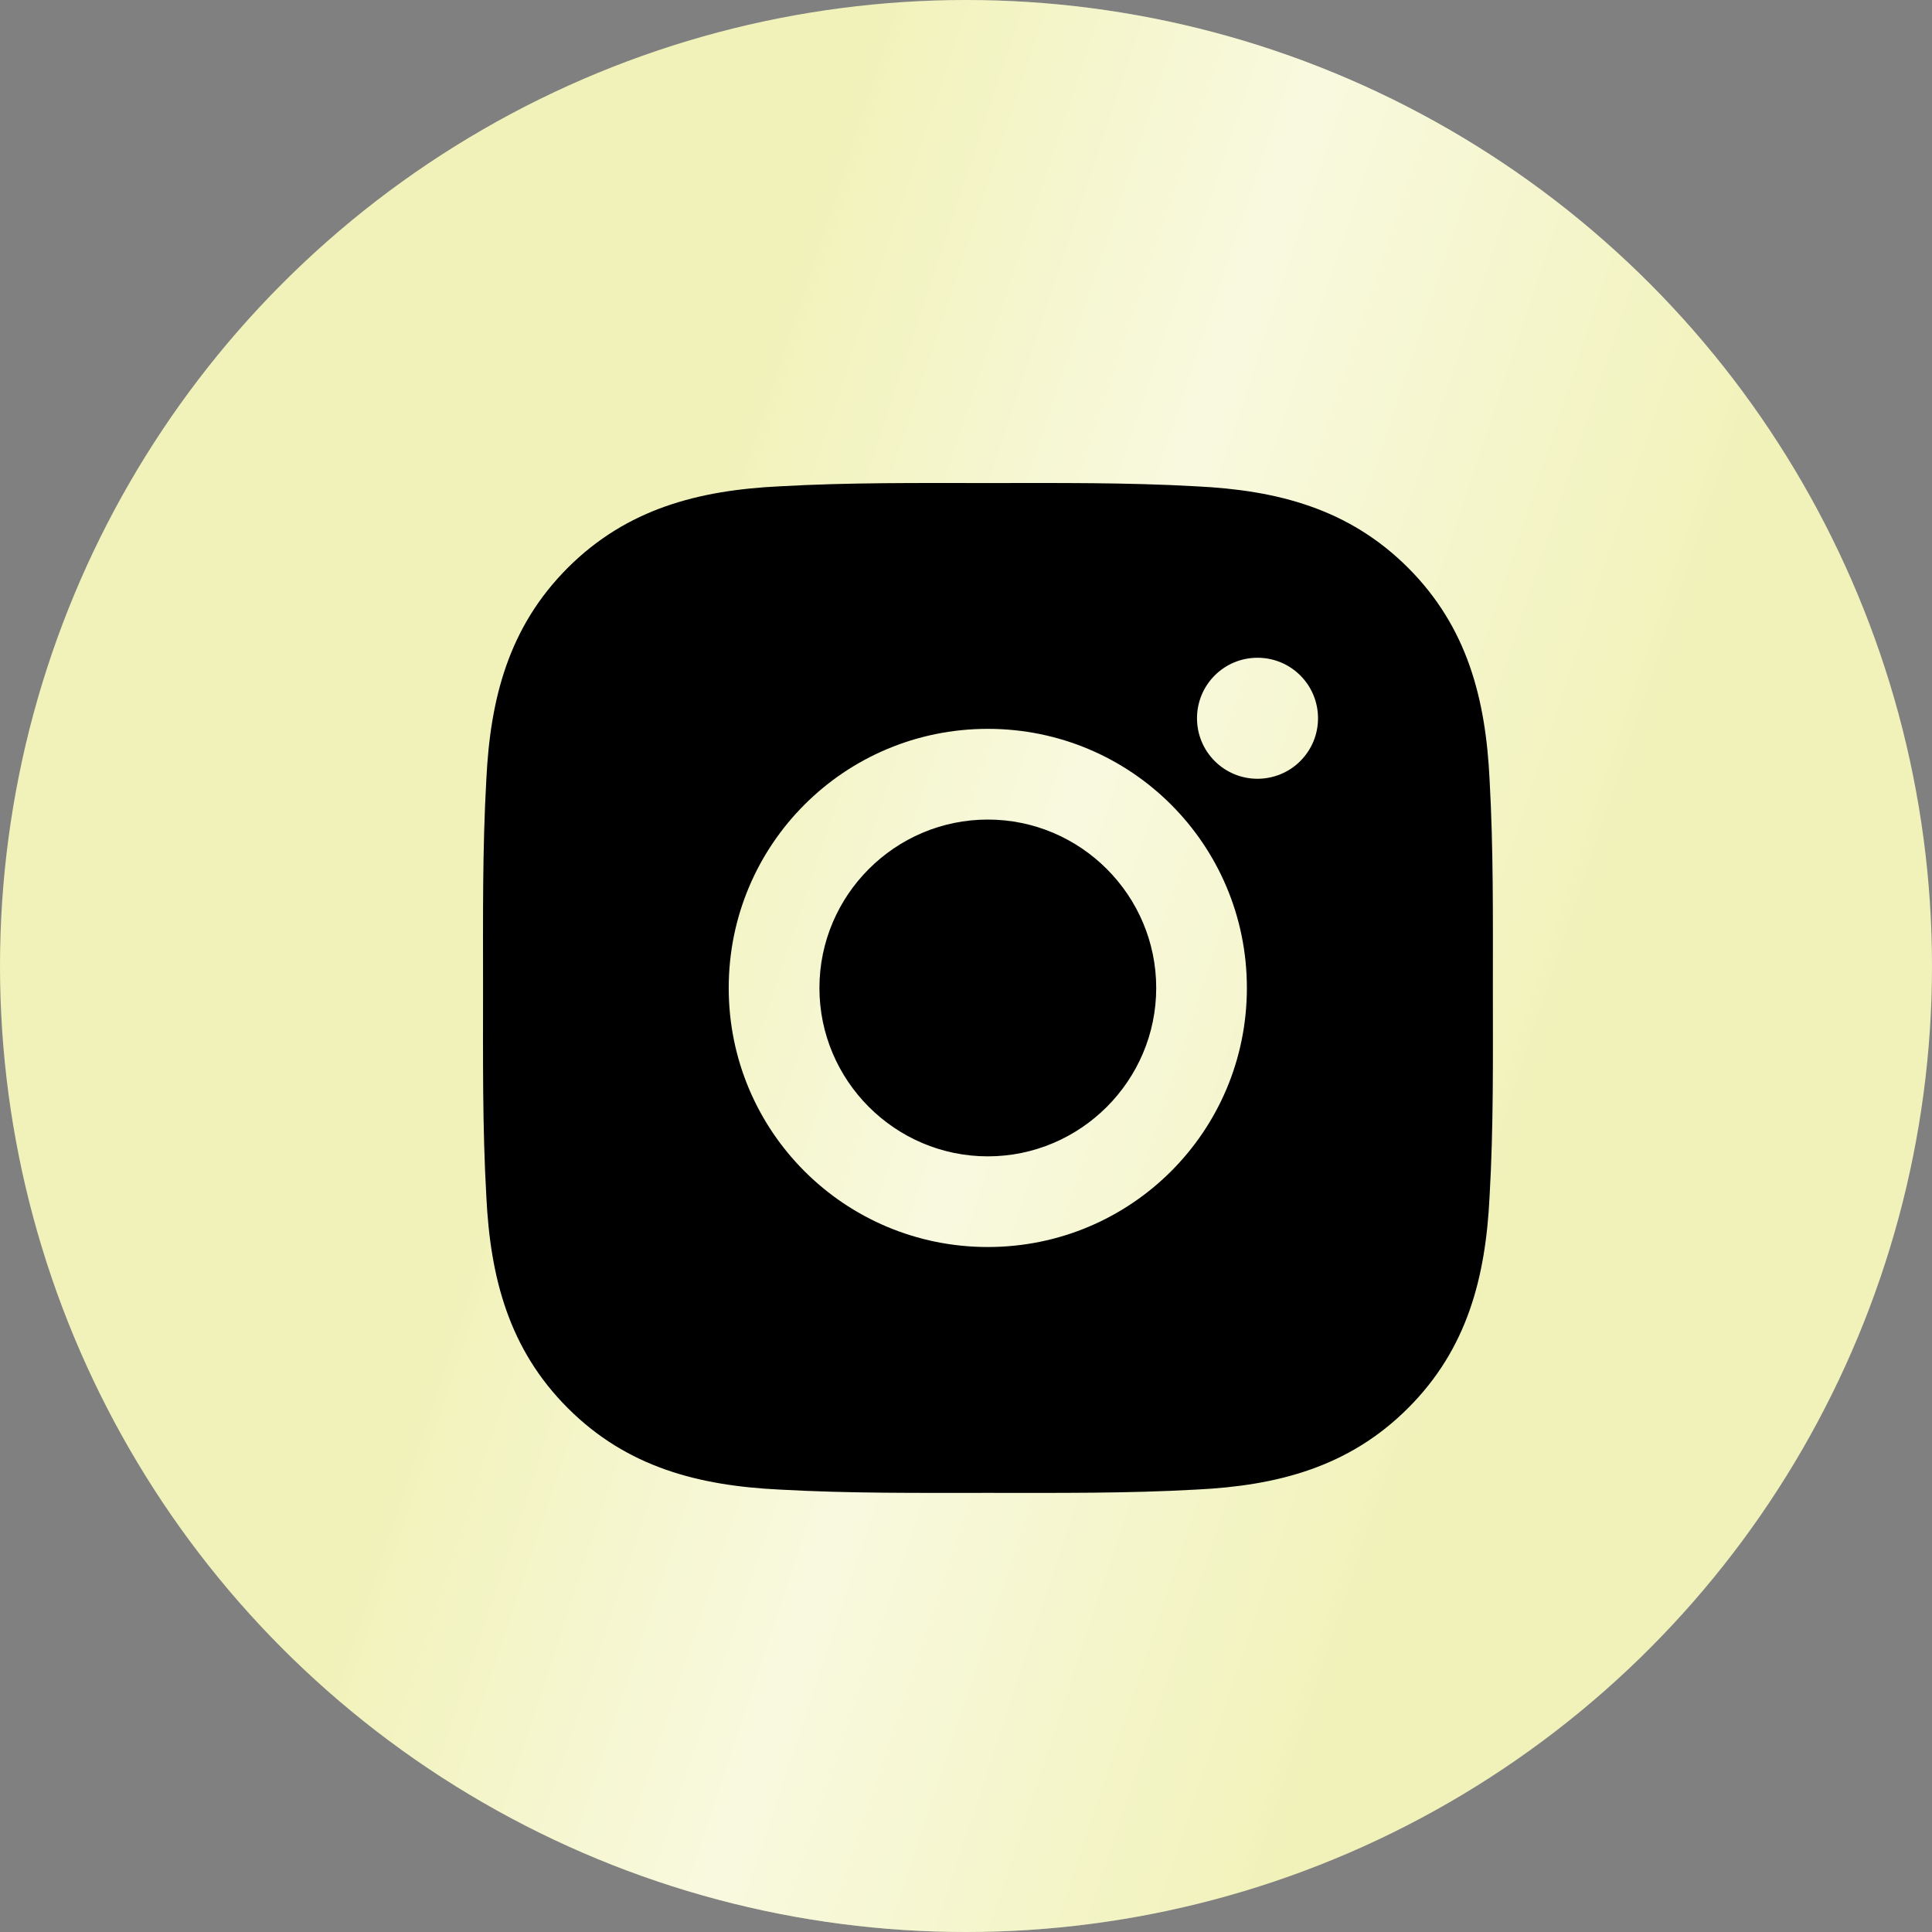
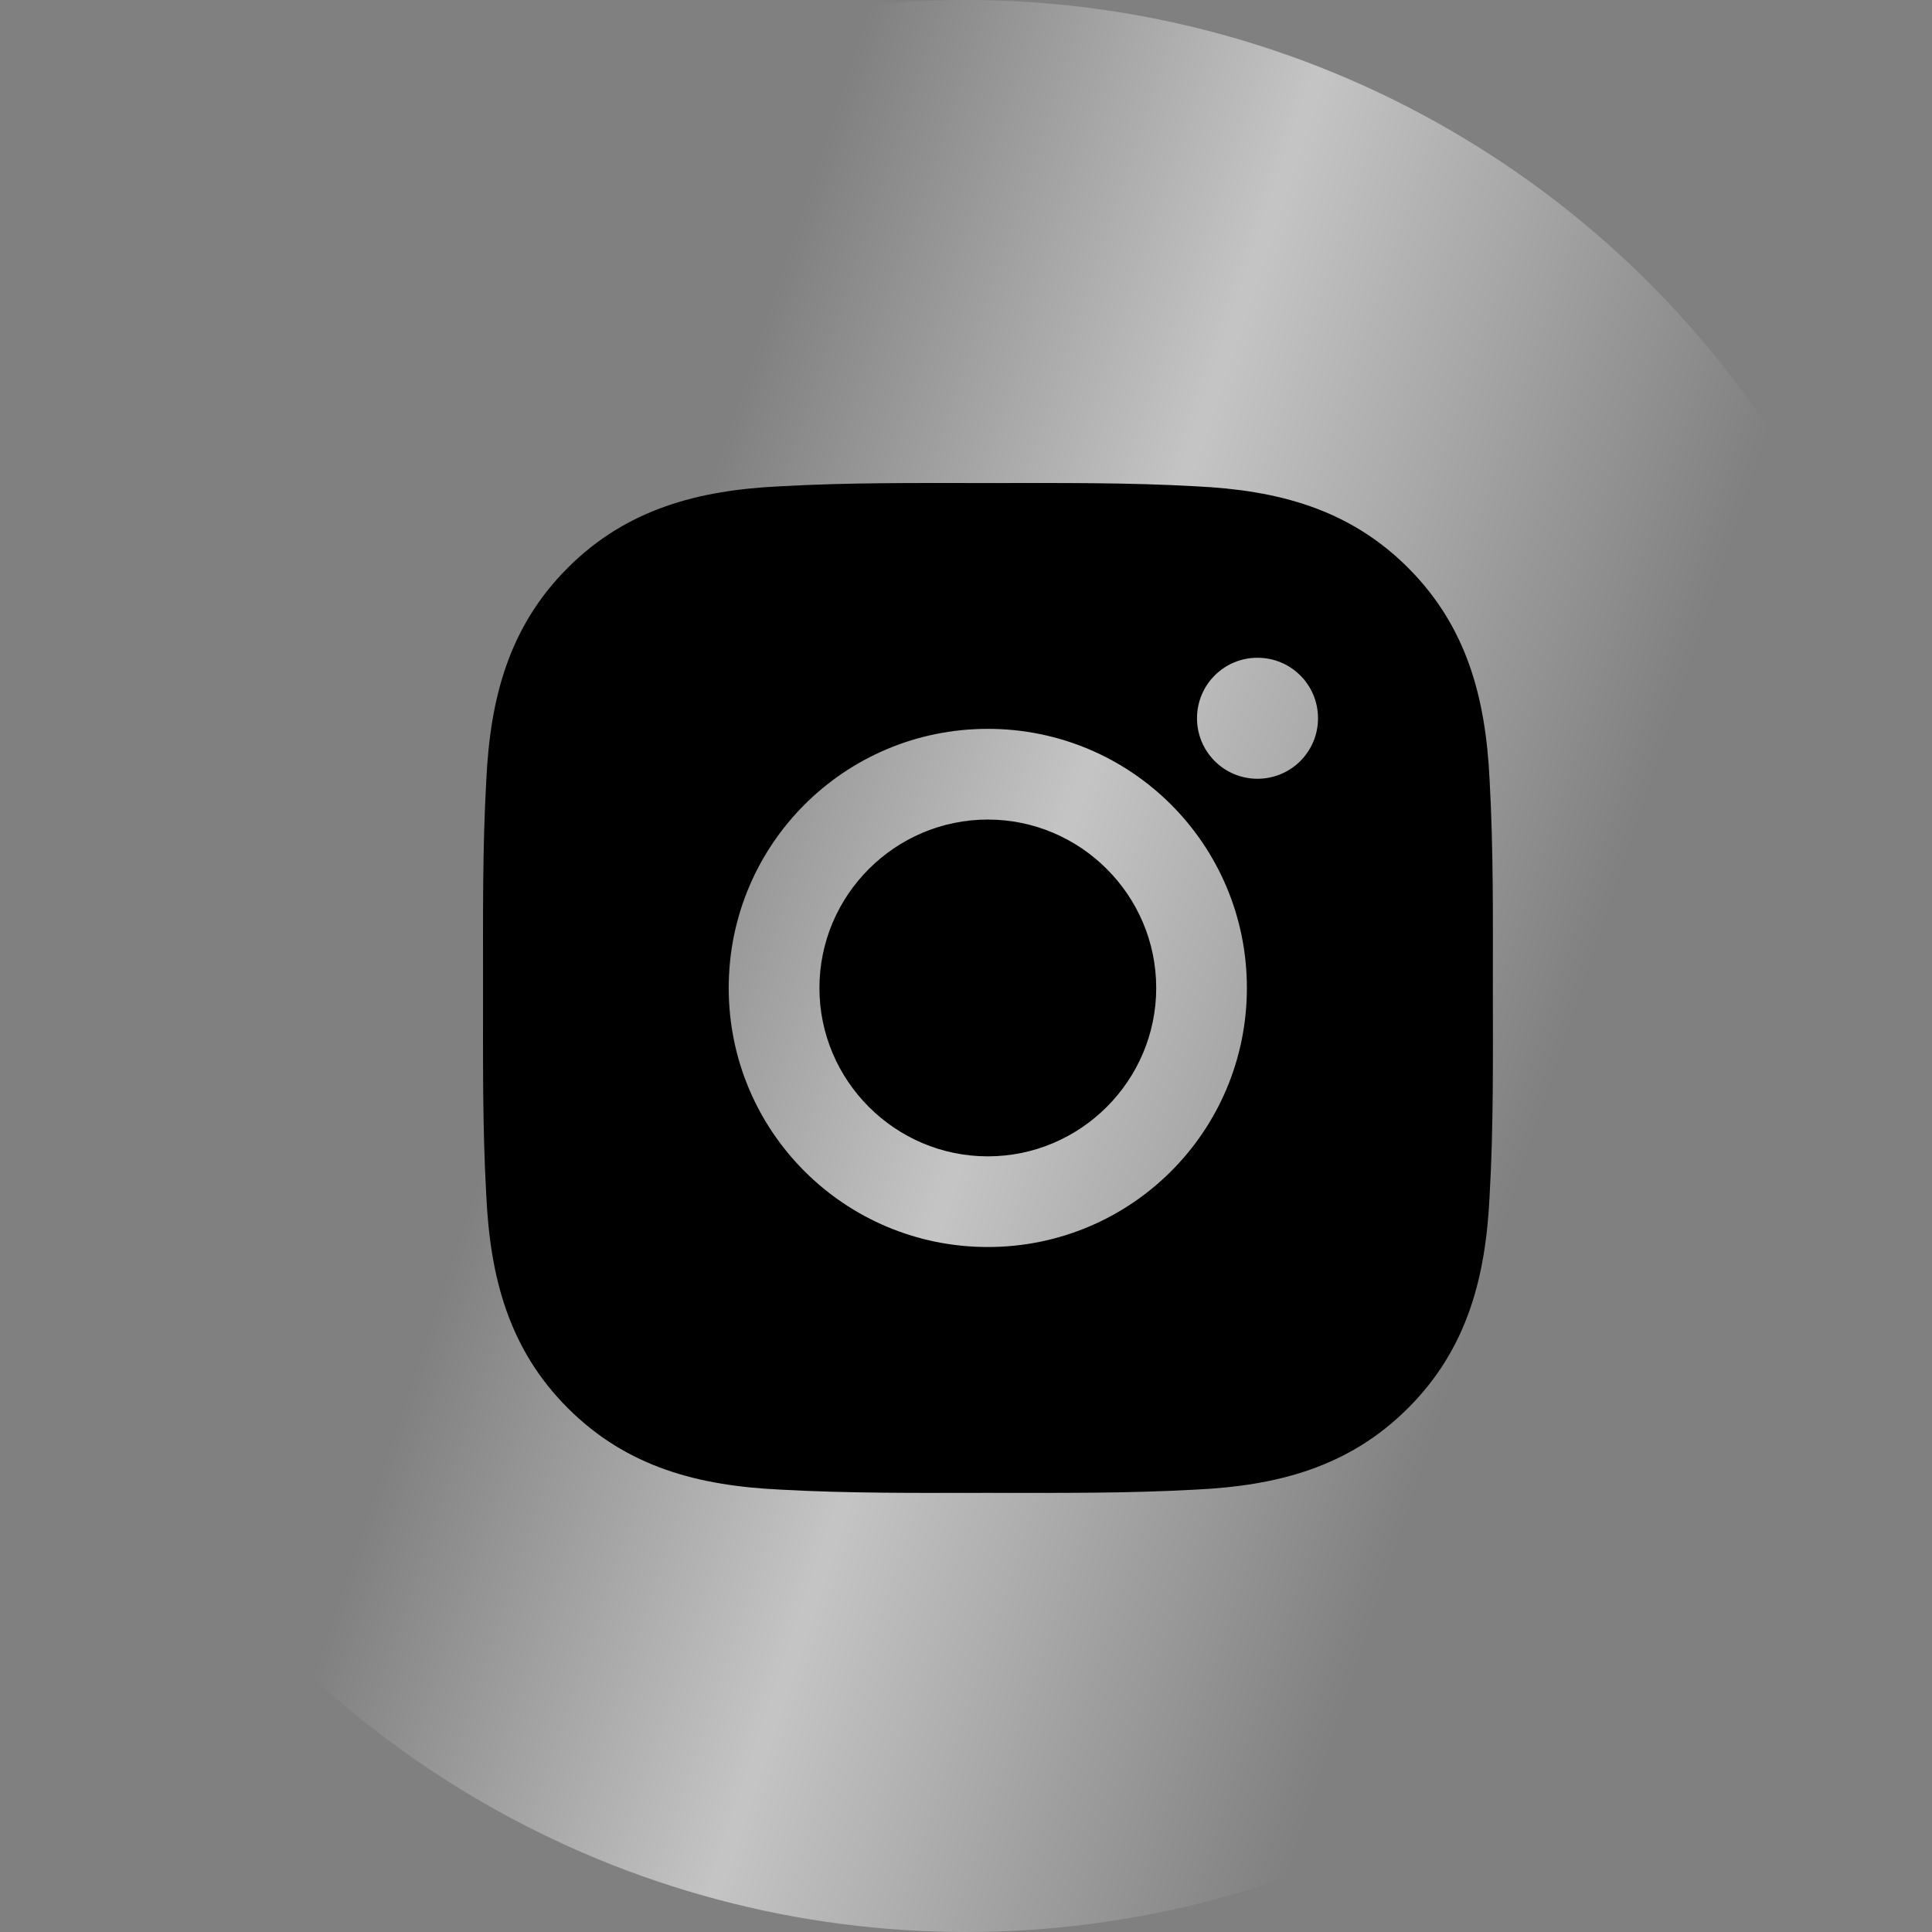
<svg xmlns="http://www.w3.org/2000/svg" width="44" height="44" viewBox="0 0 44 44" fill="none">
  <rect x="0" y="0" width="44" height="44" fill="#808080" stroke="none" />
-   <circle cx="22" cy="22" r="22" fill="#F1F2B9" />
  <circle cx="22" cy="22" r="22" fill="url(#paint0_linear_55_9672)" />
-   <path d="M22.497 18.665C20.385 18.665 18.662 20.388 18.662 22.5C18.662 24.611 20.385 26.335 22.497 26.335C24.608 26.335 26.332 24.611 26.332 22.5C26.332 20.388 24.608 18.665 22.497 18.665ZM33.999 22.5C33.999 20.912 34.013 19.338 33.924 17.753C33.835 15.912 33.415 14.278 32.068 12.931C30.719 11.582 29.088 11.165 27.247 11.076C25.659 10.986 24.085 11.001 22.5 11.001C20.912 11.001 19.338 10.986 17.753 11.076C15.912 11.165 14.278 11.585 12.931 12.931C11.582 14.28 11.165 15.912 11.076 17.753C10.986 19.341 11.001 20.915 11.001 22.5C11.001 24.085 10.986 25.662 11.076 27.247C11.165 29.088 11.585 30.722 12.931 32.068C14.28 33.418 15.912 33.835 17.753 33.924C19.341 34.013 20.915 33.999 22.5 33.999C24.088 33.999 25.662 34.013 27.247 33.924C29.088 33.835 30.722 33.415 32.068 32.068C33.418 30.719 33.835 29.088 33.924 27.247C34.016 25.662 33.999 24.088 33.999 22.5V22.5ZM22.497 28.4C19.232 28.4 16.596 25.765 16.596 22.5C16.596 19.235 19.232 16.599 22.497 16.599C25.762 16.599 28.397 19.235 28.397 22.5C28.397 25.765 25.762 28.4 22.497 28.4ZM28.639 17.736C27.877 17.736 27.261 17.12 27.261 16.358C27.261 15.595 27.877 14.98 28.639 14.98C29.401 14.98 30.017 15.595 30.017 16.358C30.017 16.539 29.982 16.718 29.913 16.885C29.843 17.052 29.742 17.204 29.614 17.332C29.486 17.461 29.334 17.562 29.167 17.631C28.999 17.7 28.82 17.736 28.639 17.736V17.736Z" fill="black" />
+   <path d="M22.497 18.665C20.385 18.665 18.662 20.388 18.662 22.5C18.662 24.611 20.385 26.335 22.497 26.335C24.608 26.335 26.332 24.611 26.332 22.5C26.332 20.388 24.608 18.665 22.497 18.665M33.999 22.5C33.999 20.912 34.013 19.338 33.924 17.753C33.835 15.912 33.415 14.278 32.068 12.931C30.719 11.582 29.088 11.165 27.247 11.076C25.659 10.986 24.085 11.001 22.5 11.001C20.912 11.001 19.338 10.986 17.753 11.076C15.912 11.165 14.278 11.585 12.931 12.931C11.582 14.28 11.165 15.912 11.076 17.753C10.986 19.341 11.001 20.915 11.001 22.5C11.001 24.085 10.986 25.662 11.076 27.247C11.165 29.088 11.585 30.722 12.931 32.068C14.28 33.418 15.912 33.835 17.753 33.924C19.341 34.013 20.915 33.999 22.5 33.999C24.088 33.999 25.662 34.013 27.247 33.924C29.088 33.835 30.722 33.415 32.068 32.068C33.418 30.719 33.835 29.088 33.924 27.247C34.016 25.662 33.999 24.088 33.999 22.5V22.5ZM22.497 28.4C19.232 28.4 16.596 25.765 16.596 22.5C16.596 19.235 19.232 16.599 22.497 16.599C25.762 16.599 28.397 19.235 28.397 22.5C28.397 25.765 25.762 28.4 22.497 28.4ZM28.639 17.736C27.877 17.736 27.261 17.12 27.261 16.358C27.261 15.595 27.877 14.98 28.639 14.98C29.401 14.98 30.017 15.595 30.017 16.358C30.017 16.539 29.982 16.718 29.913 16.885C29.843 17.052 29.742 17.204 29.614 17.332C29.486 17.461 29.334 17.562 29.167 17.631C28.999 17.7 28.82 17.736 28.639 17.736V17.736Z" fill="black" />
  <defs>
    <linearGradient id="paint0_linear_55_9672" x1="16.594" y1="9.565" x2="38.065" y2="16.712" gradientUnits="userSpaceOnUse">
      <stop stop-color="white" stop-opacity="0" />
      <stop offset="0.453" stop-color="white" stop-opacity="0.54" />
      <stop offset="1" stop-color="white" stop-opacity="0" />
    </linearGradient>
  </defs>
</svg>